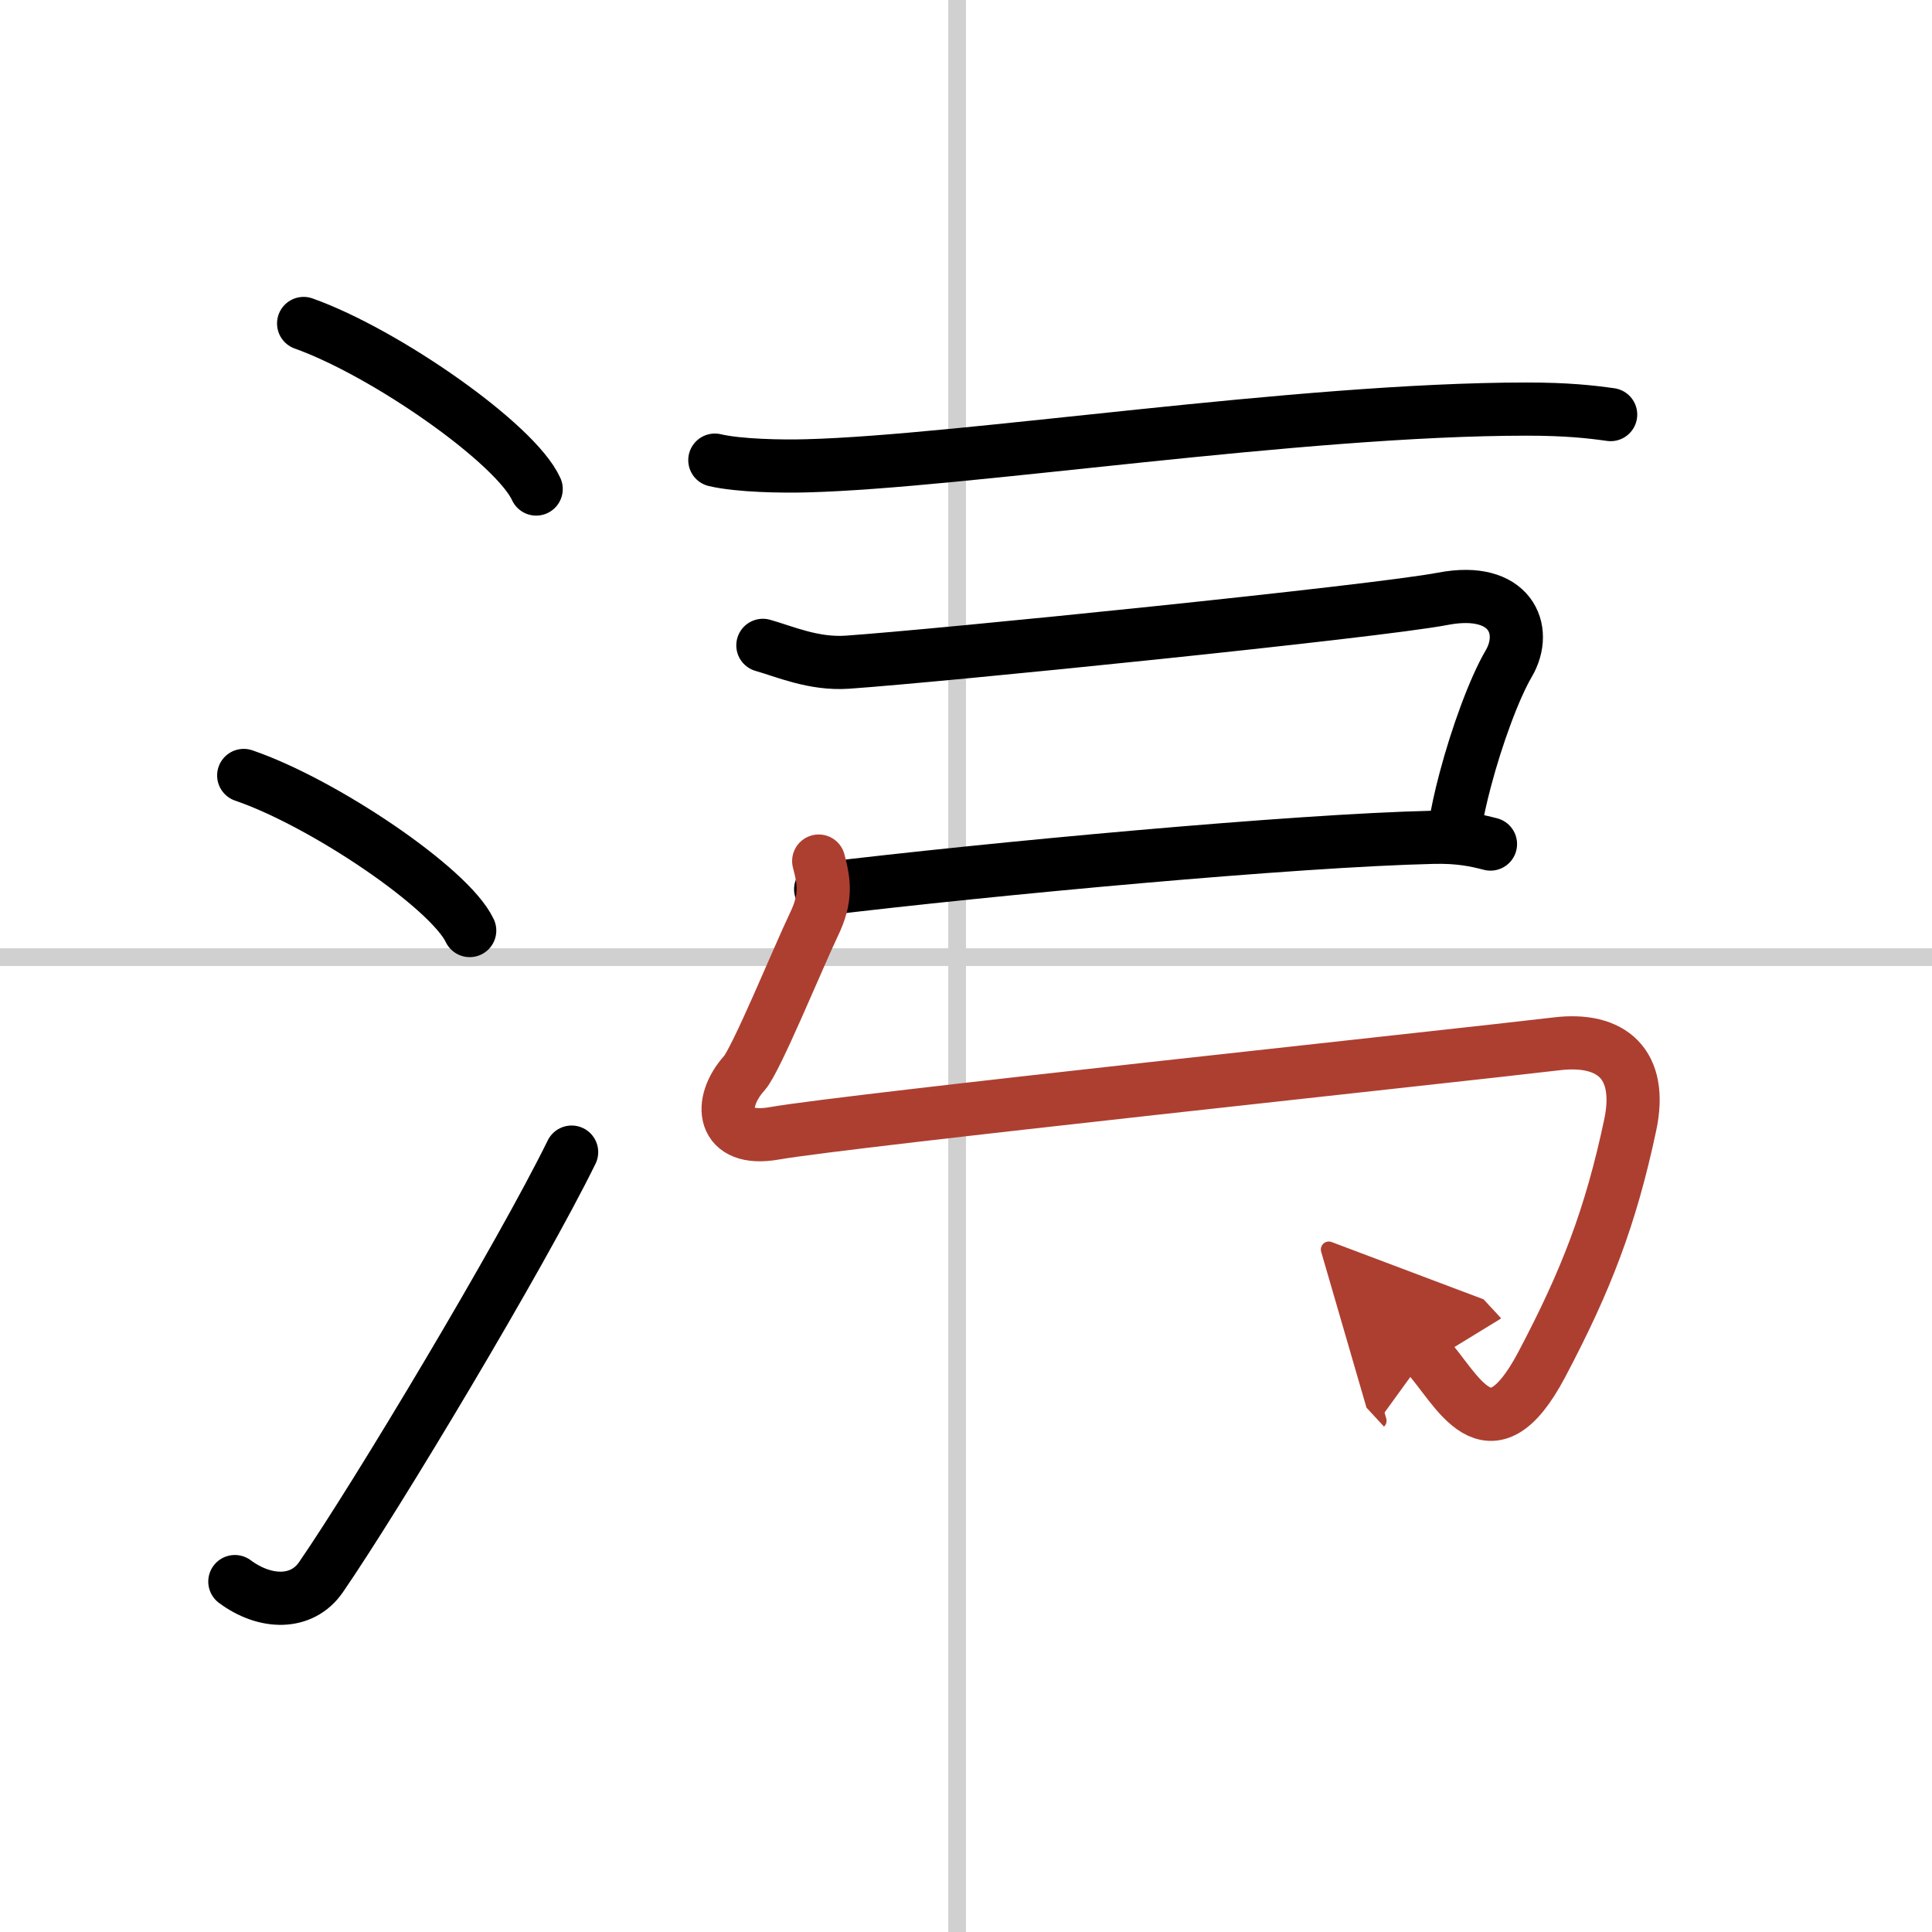
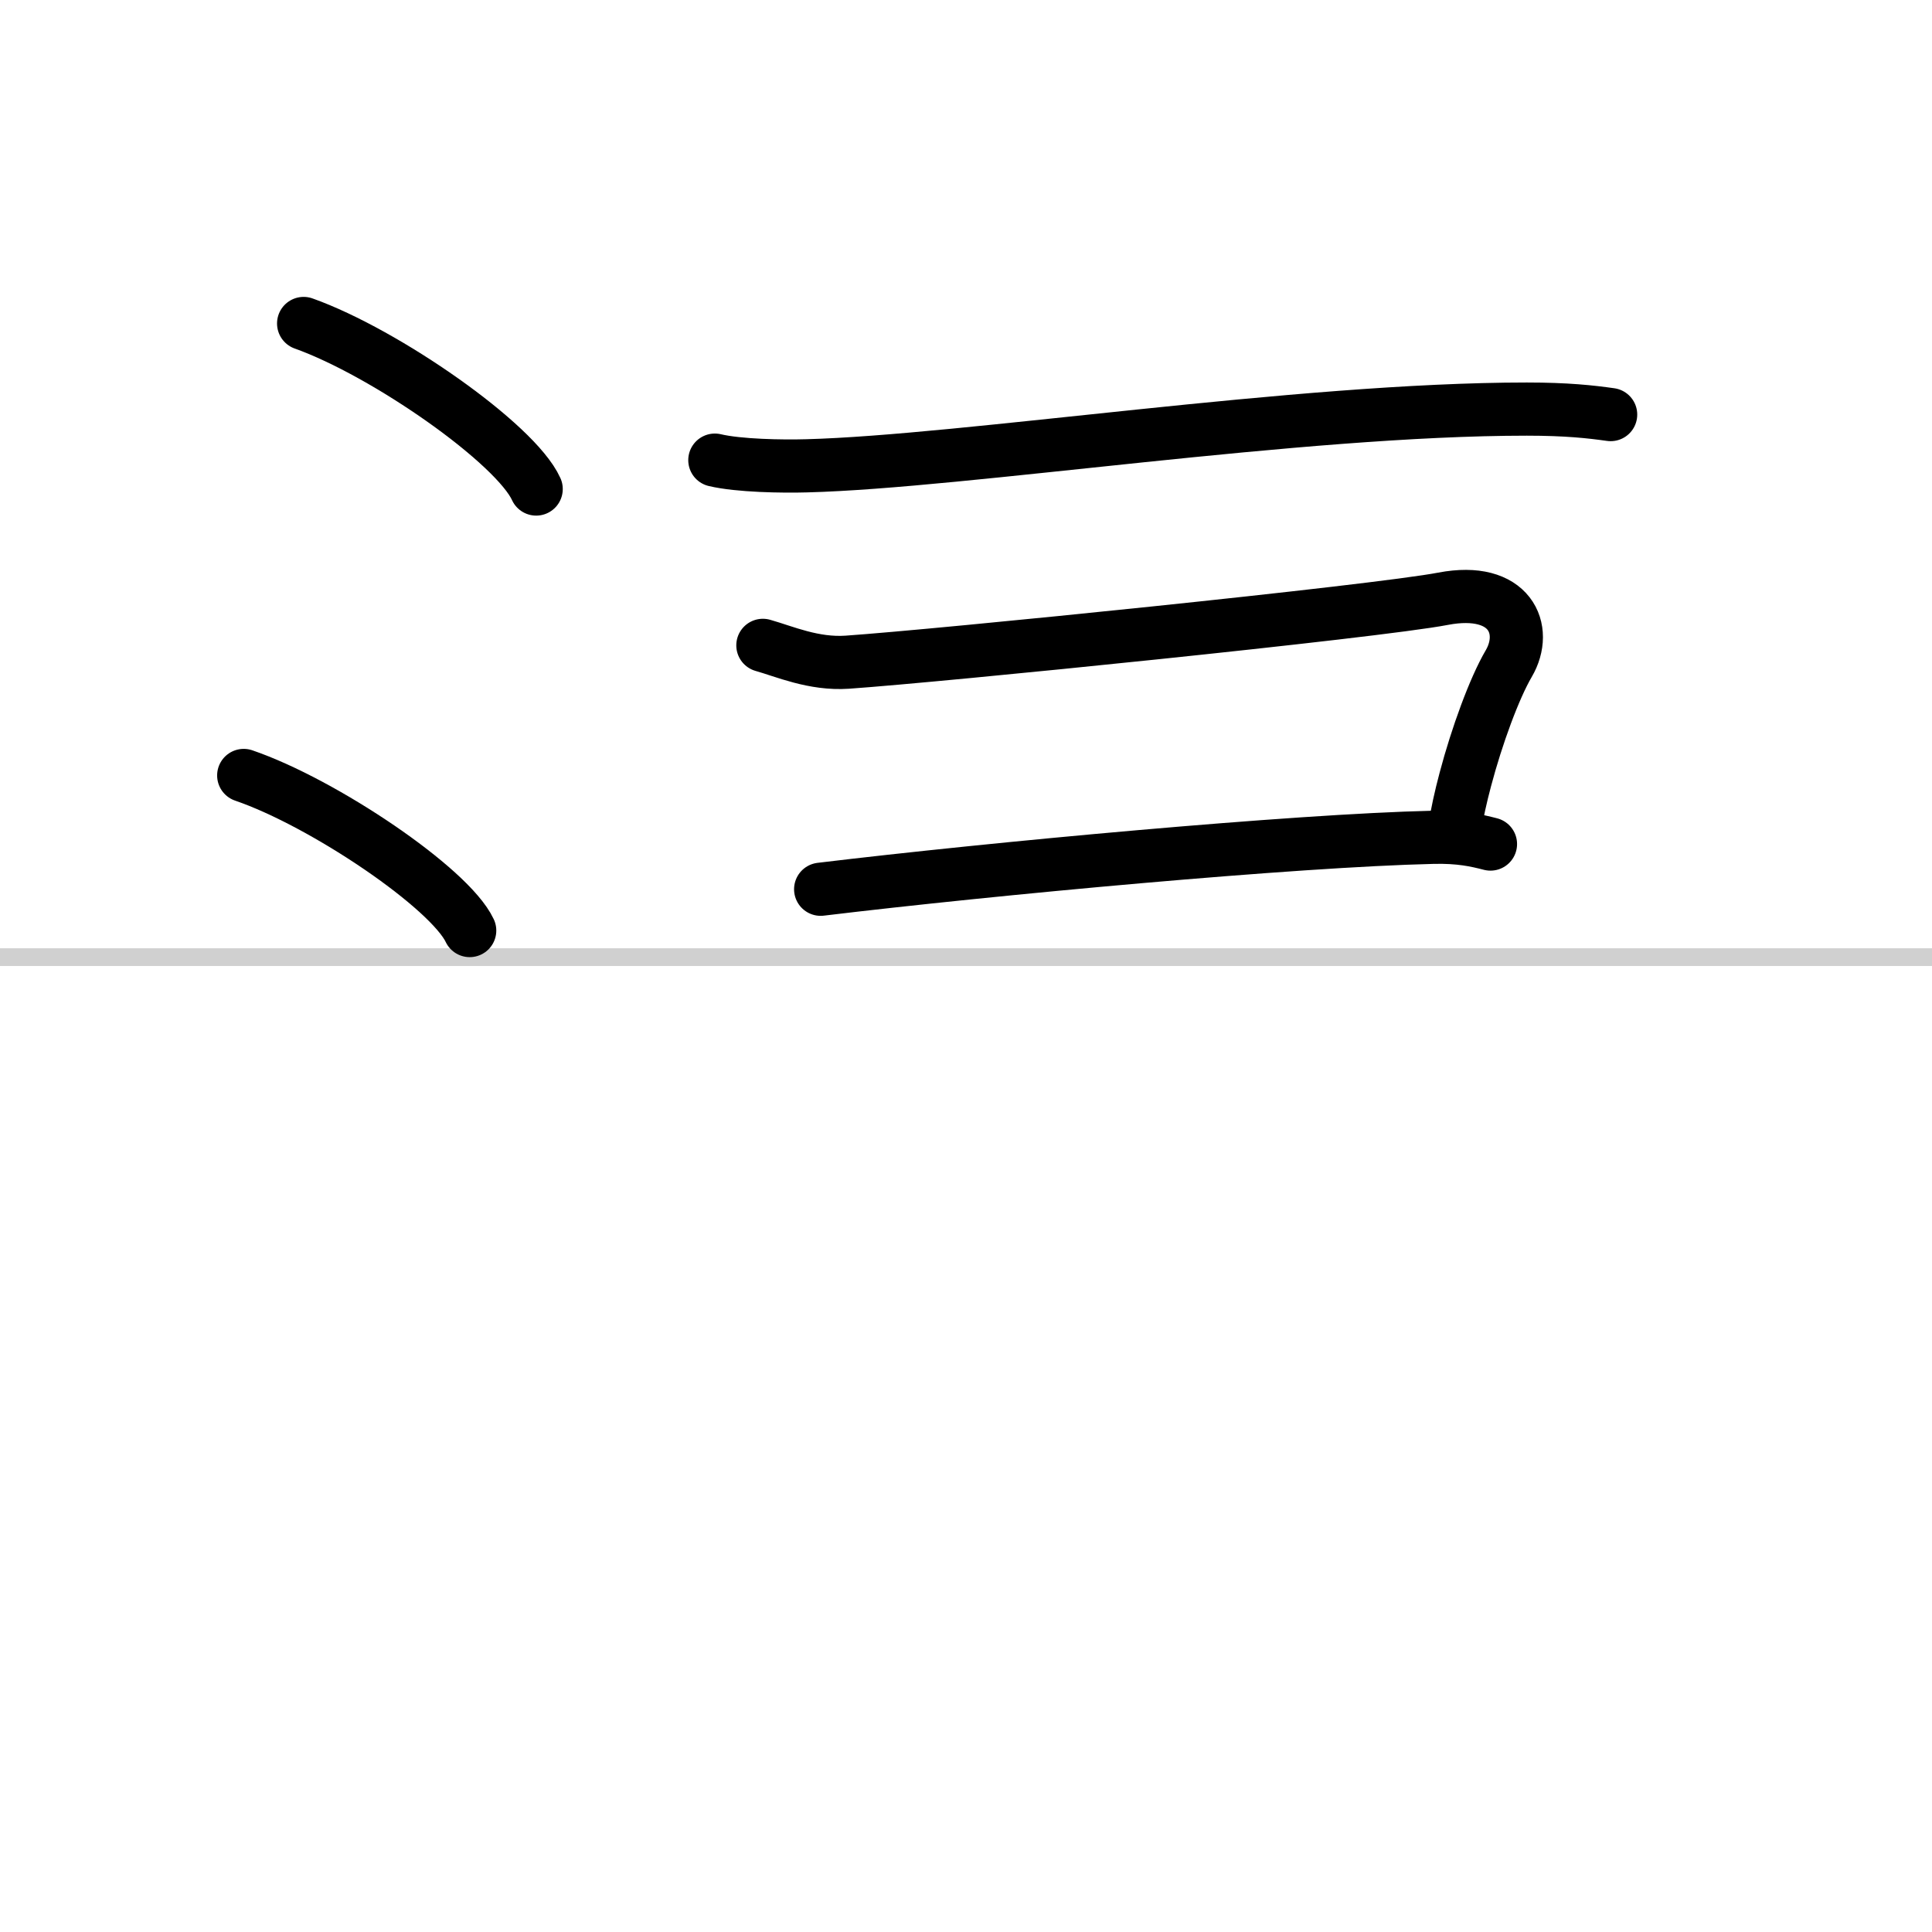
<svg xmlns="http://www.w3.org/2000/svg" width="400" height="400" viewBox="0 0 109 109">
  <defs>
    <marker id="a" markerWidth="4" orient="auto" refX="1" refY="5" viewBox="0 0 10 10">
      <polyline points="0 0 10 5 0 10 1 5" fill="#ad3f31" stroke="#ad3f31" />
    </marker>
  </defs>
  <g fill="none" stroke="#000" stroke-linecap="round" stroke-linejoin="round" stroke-width="3">
    <rect width="100%" height="100%" fill="#fff" stroke="#fff" />
-     <line x1="54" x2="54" y2="109" stroke="#d0d0d0" stroke-width="1" />
    <line x2="109" y1="54" y2="54" stroke="#d0d0d0" stroke-width="1" />
    <path d="m17.13 18.25c4.63 1.65 11.96 6.78 13.12 9.34" />
    <path d="m13.75 43.75c4.5 1.54 11.62 6.35 12.75 8.75" />
-     <path d="M13.25,89.23c1.71,1.27,3.78,1.32,4.86-0.25C21.25,84.42,29.39,70.83,32.25,65" />
    <path d="m40.33 25.96c1.35 0.32 3.82 0.36 5.18 0.32 8.87-0.23 27.78-3.2 40.63-3.2 2.25 0 3.6 0.15 4.73 0.31" />
    <path d="m43.04 36.41c1.21 0.34 2.86 1.08 4.76 0.95 5.2-0.36 29.83-2.85 33.62-3.58 3.78-0.72 4.83 1.73 3.7 3.66-0.81 1.38-1.8 4.08-2.45 6.54-0.26 0.98-0.47 1.92-0.59 2.73" />
    <path d="M46.3,50.17C56,49,73.04,47.42,80.83,47.24c1.55-0.04,2.48,0.18,3.26,0.38" />
-     <path d="m46.19 48.58c0.31 1.17 0.46 2.08-0.28 3.6-0.84 1.75-3.26 7.65-3.92 8.37-1.5 1.67-1.29 3.92 1.7 3.39 4.15-0.73 38.09-4.33 44.14-5.05 3.09-0.37 4.88 1.14 4.14 4.6-1.1 5.17-2.48 8.75-4.99 13.5-2.99 5.65-4.78 1.32-6.51-0.55" marker-end="url(#a)" stroke="#ad3f31" />
  </g>
</svg>